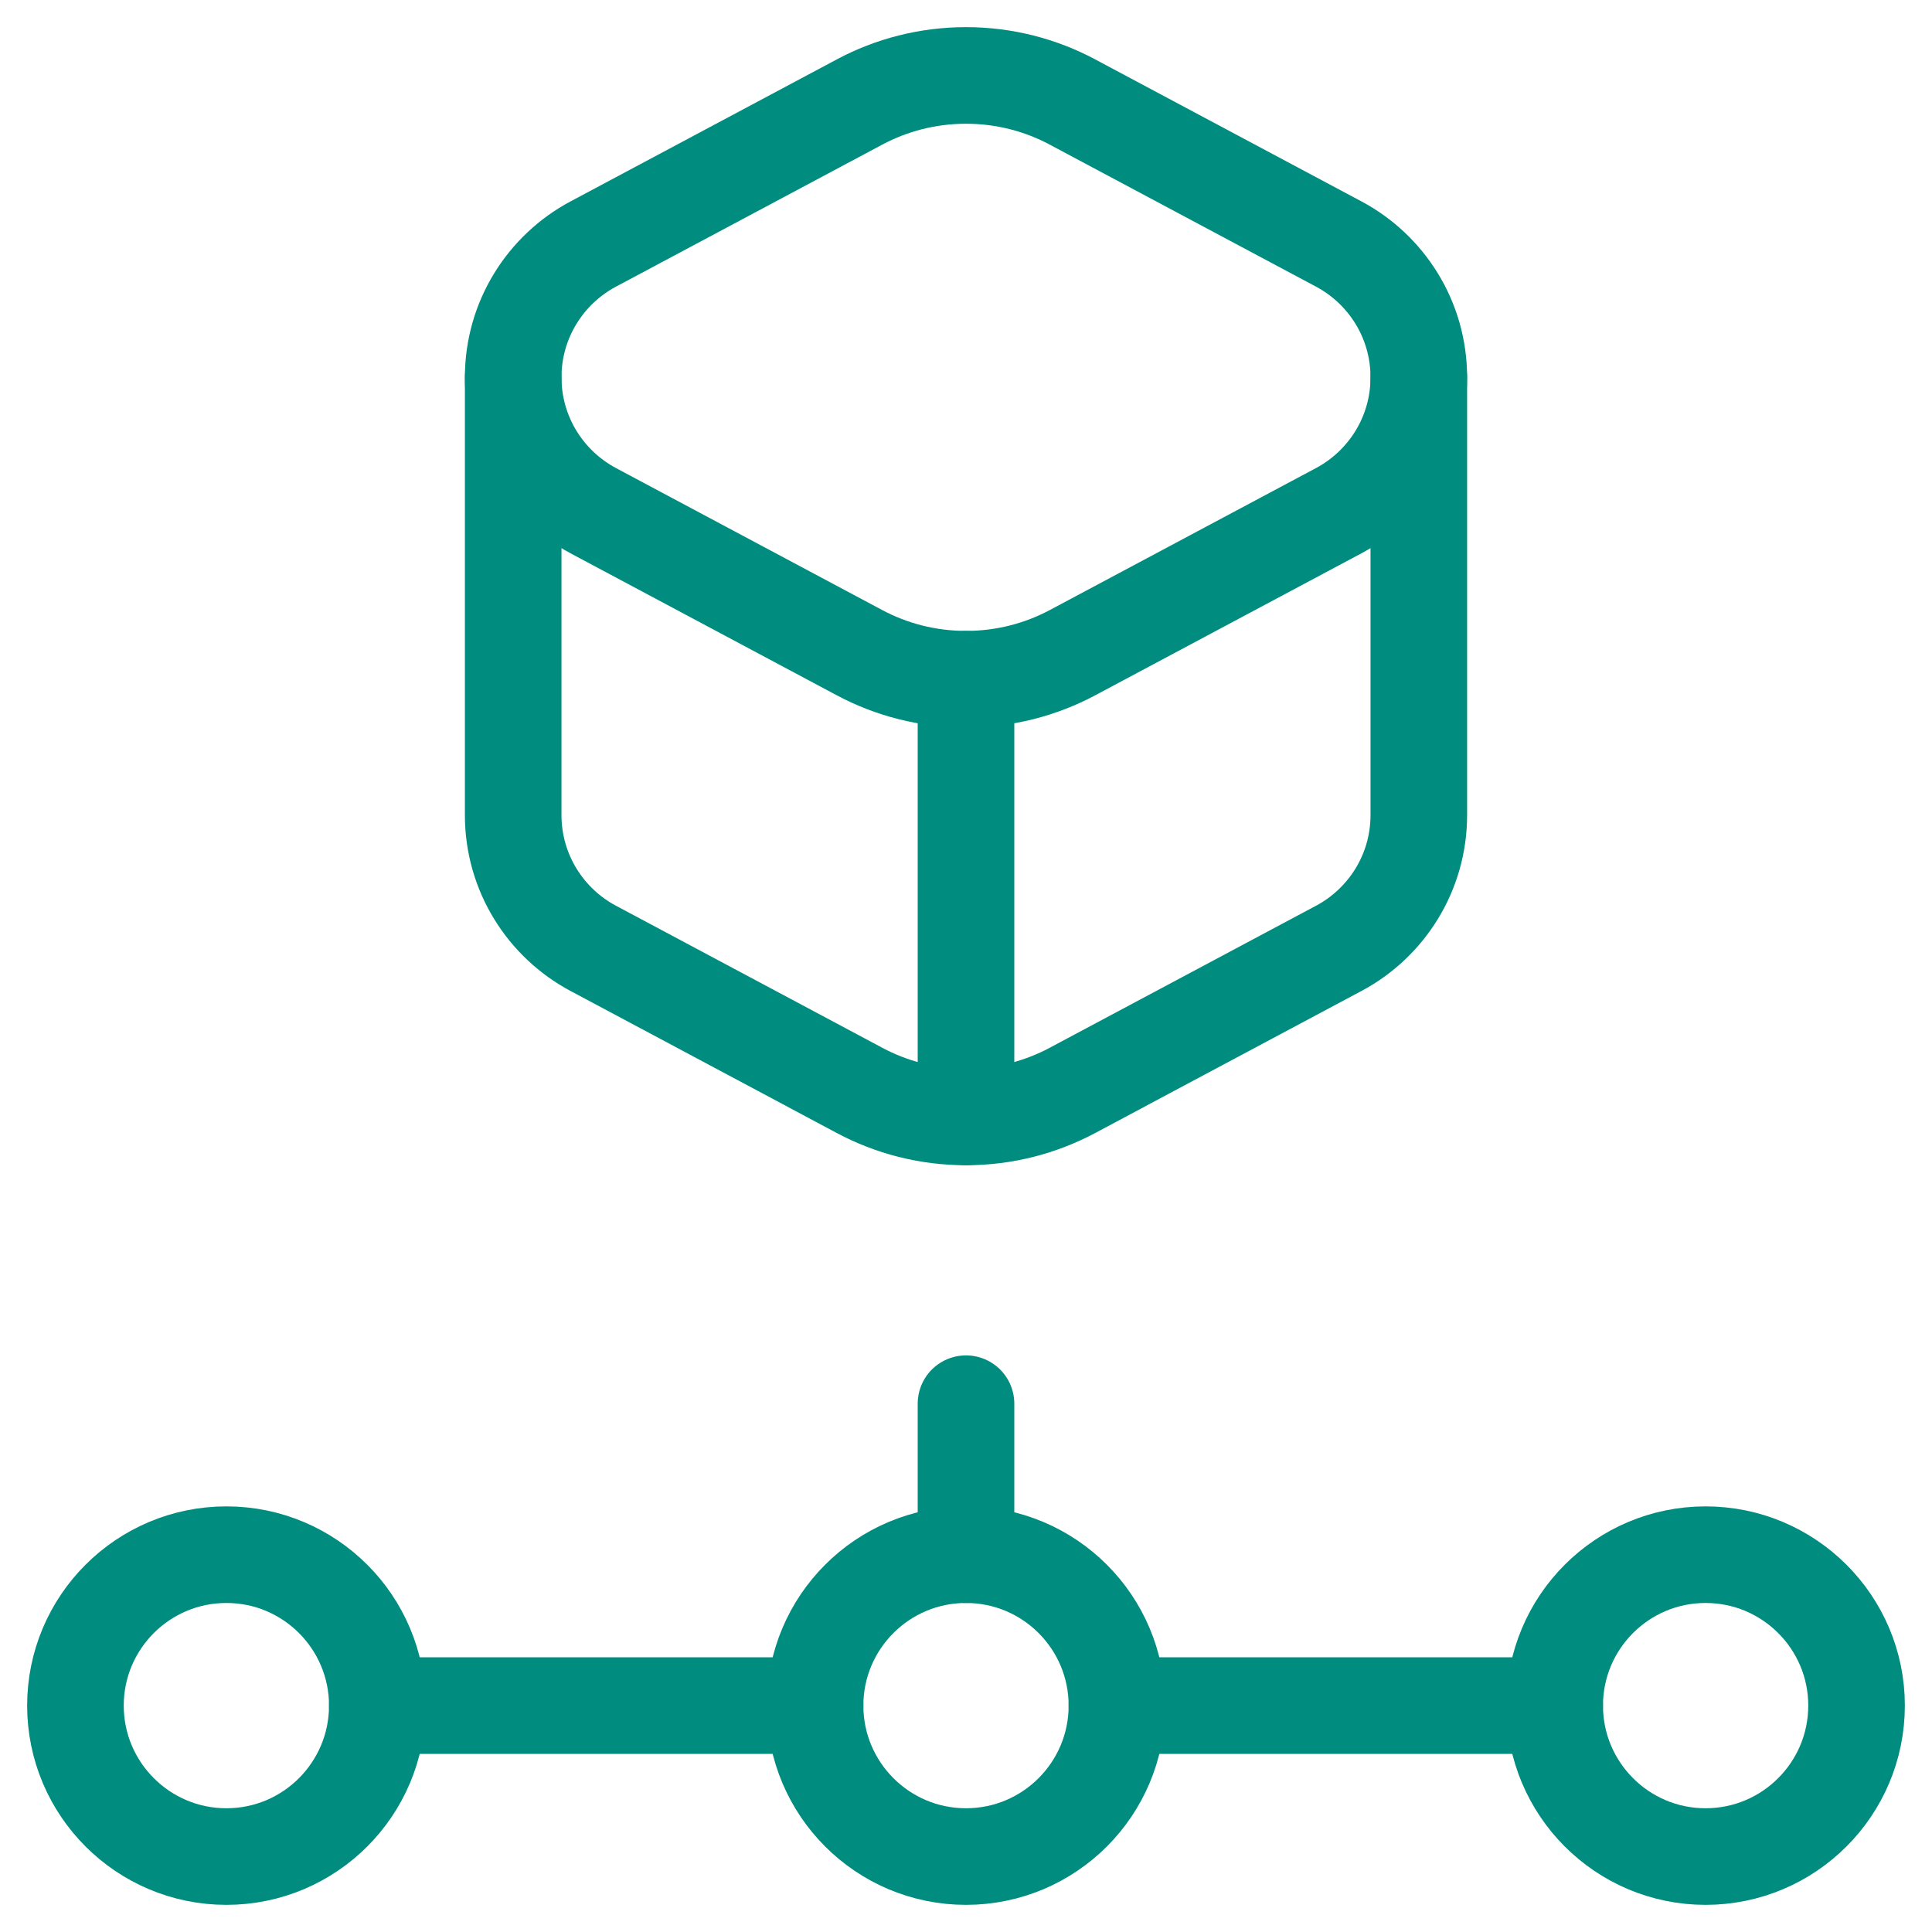
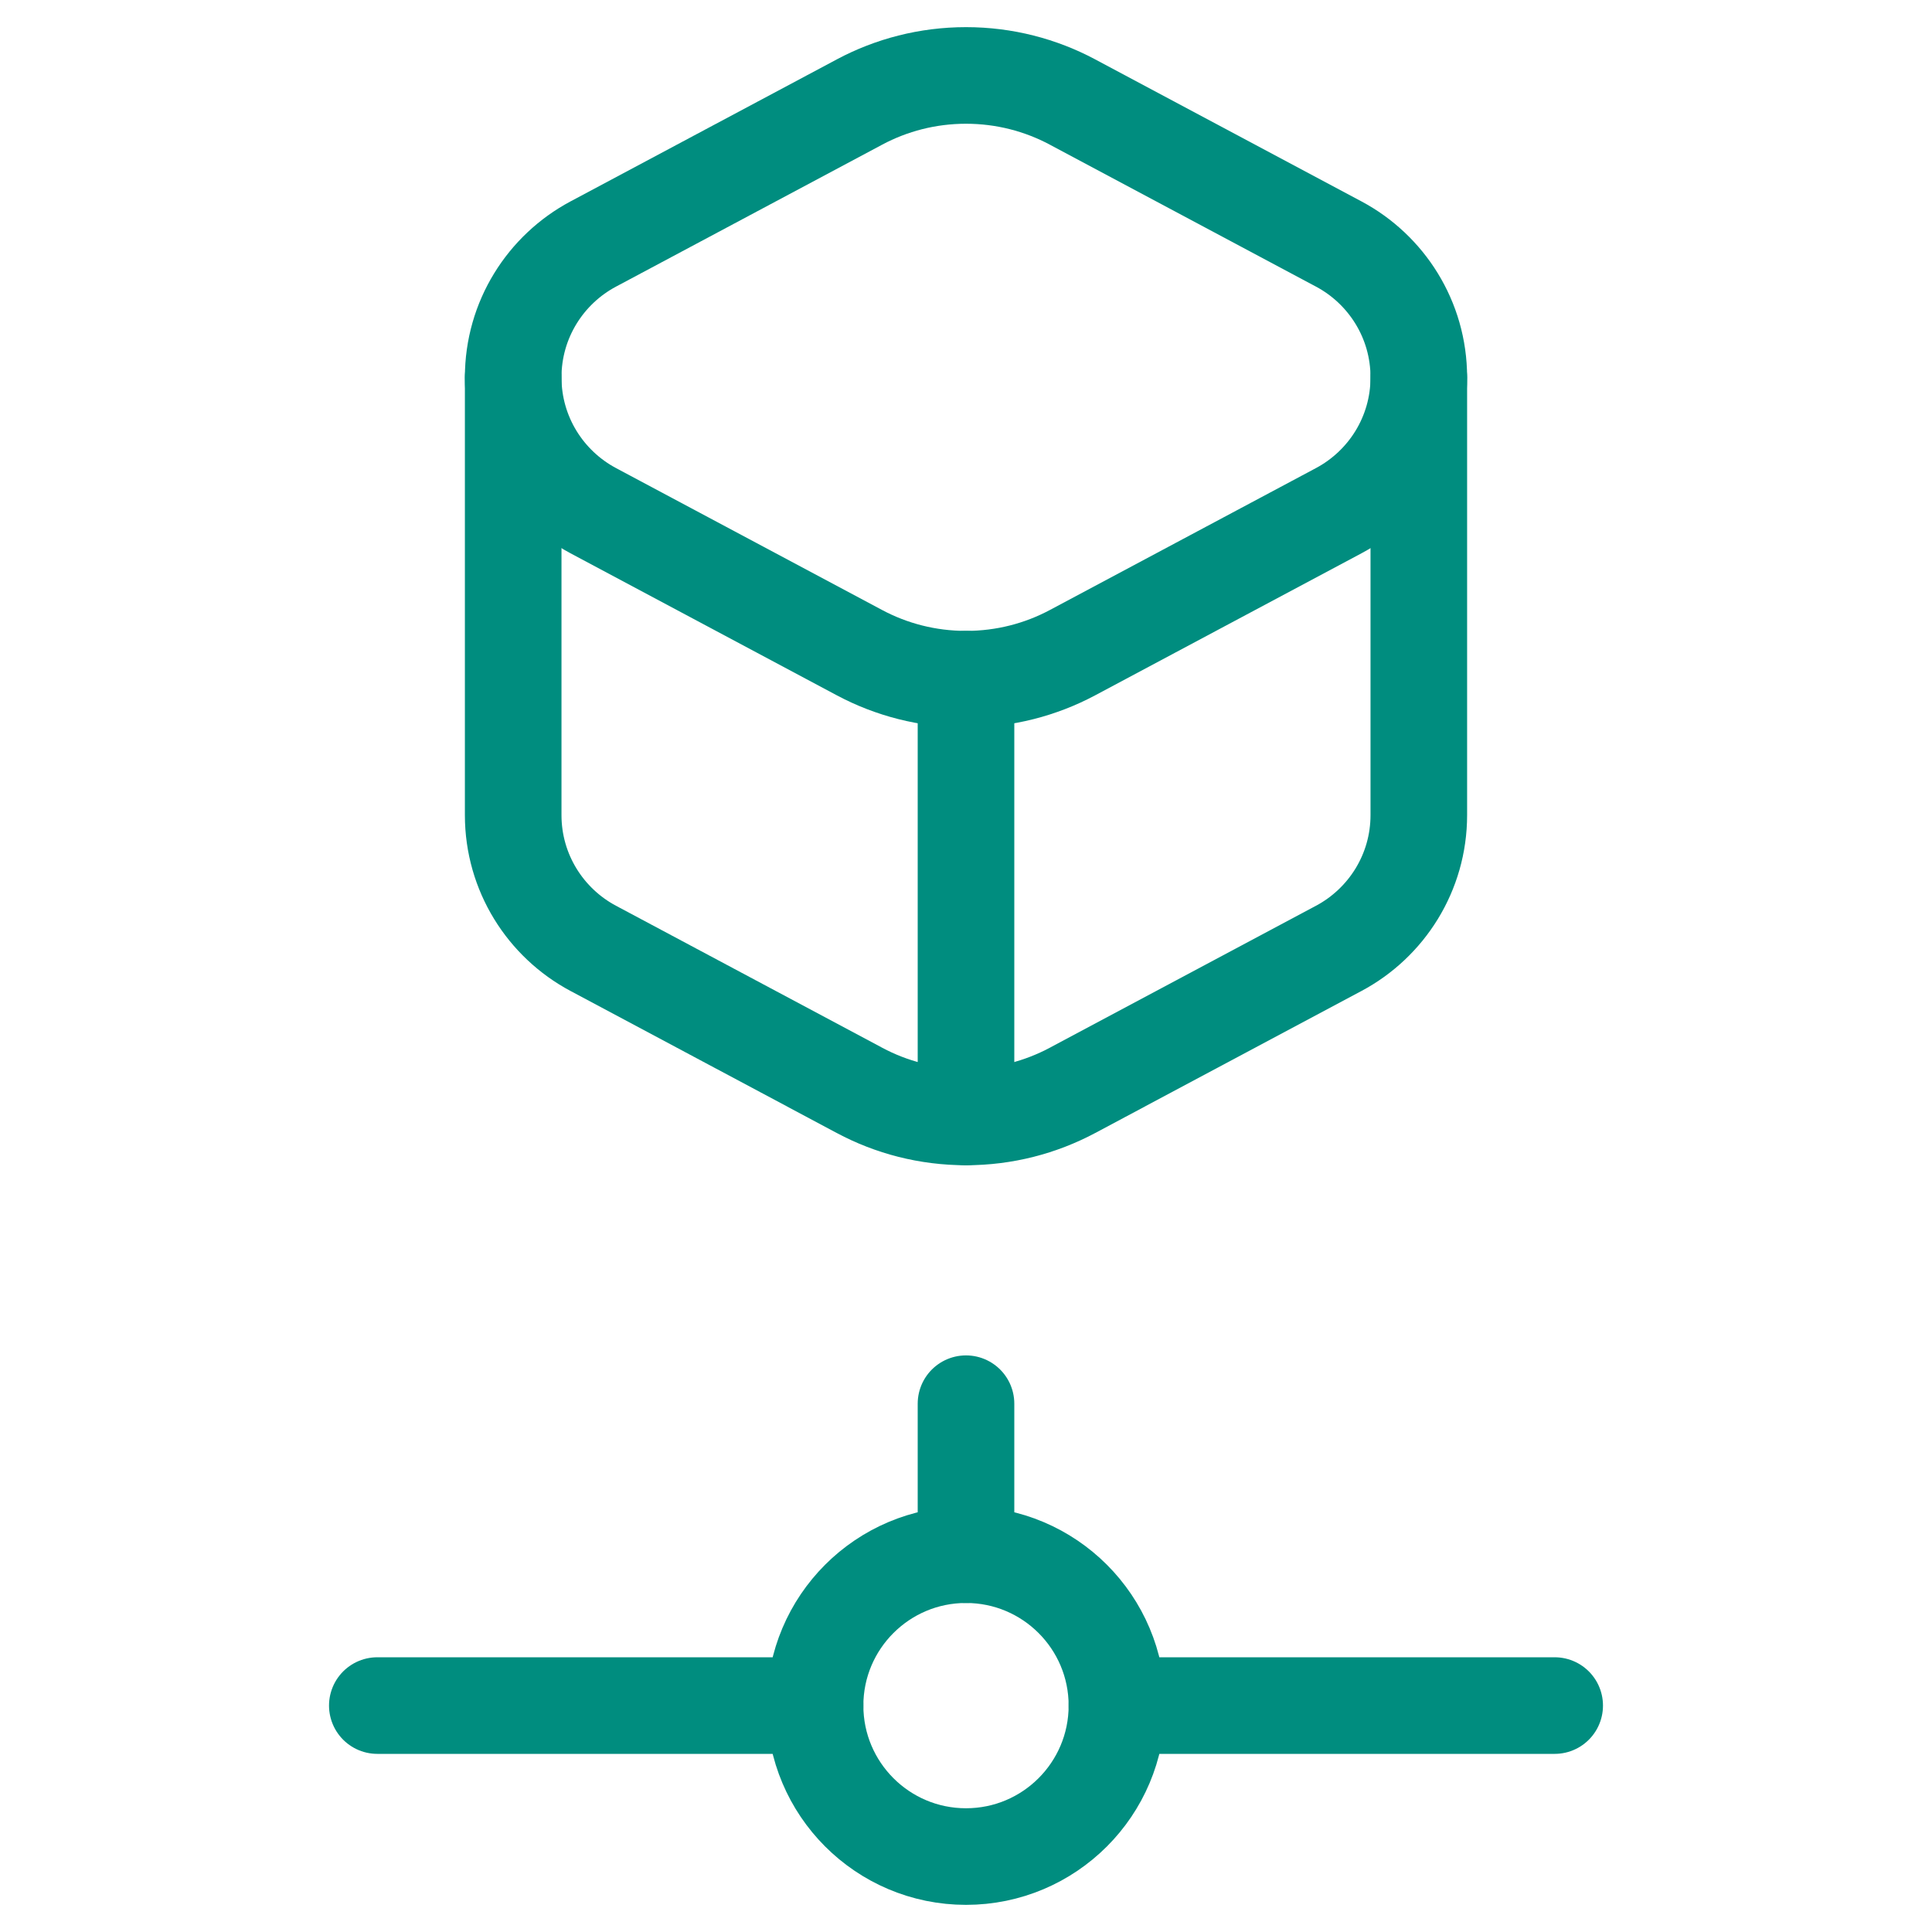
<svg xmlns="http://www.w3.org/2000/svg" width="40" height="40" viewBox="0 0 40 40" fill="none">
  <g clip-path="url(#clip0_284_779)">
-     <path d="M4.688 38.438C6.413 38.438 7.812 37.038 7.812 35.312C7.812 33.587 6.413 32.188 4.688 32.188C2.962 32.188 1.562 33.587 1.562 35.312C1.562 37.038 2.962 38.438 4.688 38.438Z" stroke="#008D7F" stroke-width="2" stroke-miterlimit="10" stroke-linecap="round" stroke-linejoin="round" />
    <path d="M20 38.438C21.726 38.438 23.125 37.038 23.125 35.312C23.125 33.587 21.726 32.188 20 32.188C18.274 32.188 16.875 33.587 16.875 35.312C16.875 37.038 18.274 38.438 20 38.438Z" stroke="#008D7F" stroke-width="2" stroke-miterlimit="10" stroke-linecap="round" stroke-linejoin="round" />
-     <path d="M35.312 38.438C37.038 38.438 38.438 37.038 38.438 35.312C38.438 33.587 37.038 32.188 35.312 32.188C33.587 32.188 32.188 33.587 32.188 35.312C32.188 37.038 33.587 38.438 35.312 38.438Z" stroke="#008D7F" stroke-width="2" stroke-miterlimit="10" stroke-linecap="round" stroke-linejoin="round" />
    <path d="M7.812 35.312H16.875" stroke="#008D7F" stroke-width="2" stroke-miterlimit="10" stroke-linecap="round" stroke-linejoin="round" />
    <path d="M23.125 35.312H32.188" stroke="#008D7F" stroke-width="2" stroke-miterlimit="10" stroke-linecap="round" stroke-linejoin="round" />
    <path d="M20 29.062V32.188" stroke="#008D7F" stroke-width="2" stroke-miterlimit="10" stroke-linecap="round" stroke-linejoin="round" />
    <path d="M27.719 5.053L22.203 2.111C21.546 1.761 20.796 1.562 20 1.562C19.204 1.562 18.454 1.761 17.797 2.111L12.281 5.053C11.296 5.579 10.625 6.617 10.625 7.812C10.625 9.008 11.296 10.046 12.281 10.572L17.797 13.514C18.454 13.864 19.204 14.062 20 14.062C20.796 14.062 21.546 13.864 22.203 13.514L27.719 10.572C28.704 10.046 29.375 9.008 29.375 7.812C29.375 6.617 28.704 5.579 27.719 5.053Z" stroke="#008D7F" stroke-width="2" stroke-miterlimit="10" stroke-linecap="round" stroke-linejoin="round" />
    <path d="M10.625 7.812V16.875C10.625 18.07 11.296 19.108 12.281 19.634L17.797 22.576C18.454 22.927 19.204 23.125 20 23.125C20.796 23.125 21.546 22.926 22.203 22.576L27.719 19.634C28.704 19.108 29.375 18.07 29.375 16.875V7.812" stroke="#008D7F" stroke-width="2" stroke-miterlimit="10" stroke-linecap="round" stroke-linejoin="round" />
    <path d="M20 14.062V23.125" stroke="#008D7F" stroke-width="2" stroke-miterlimit="10" stroke-linecap="round" stroke-linejoin="round" />
  </g>
  <defs>
    <clipPath id="clip0_284_779">
      <rect width="40" height="40" fill="white" />
    </clipPath>
  </defs>
</svg>